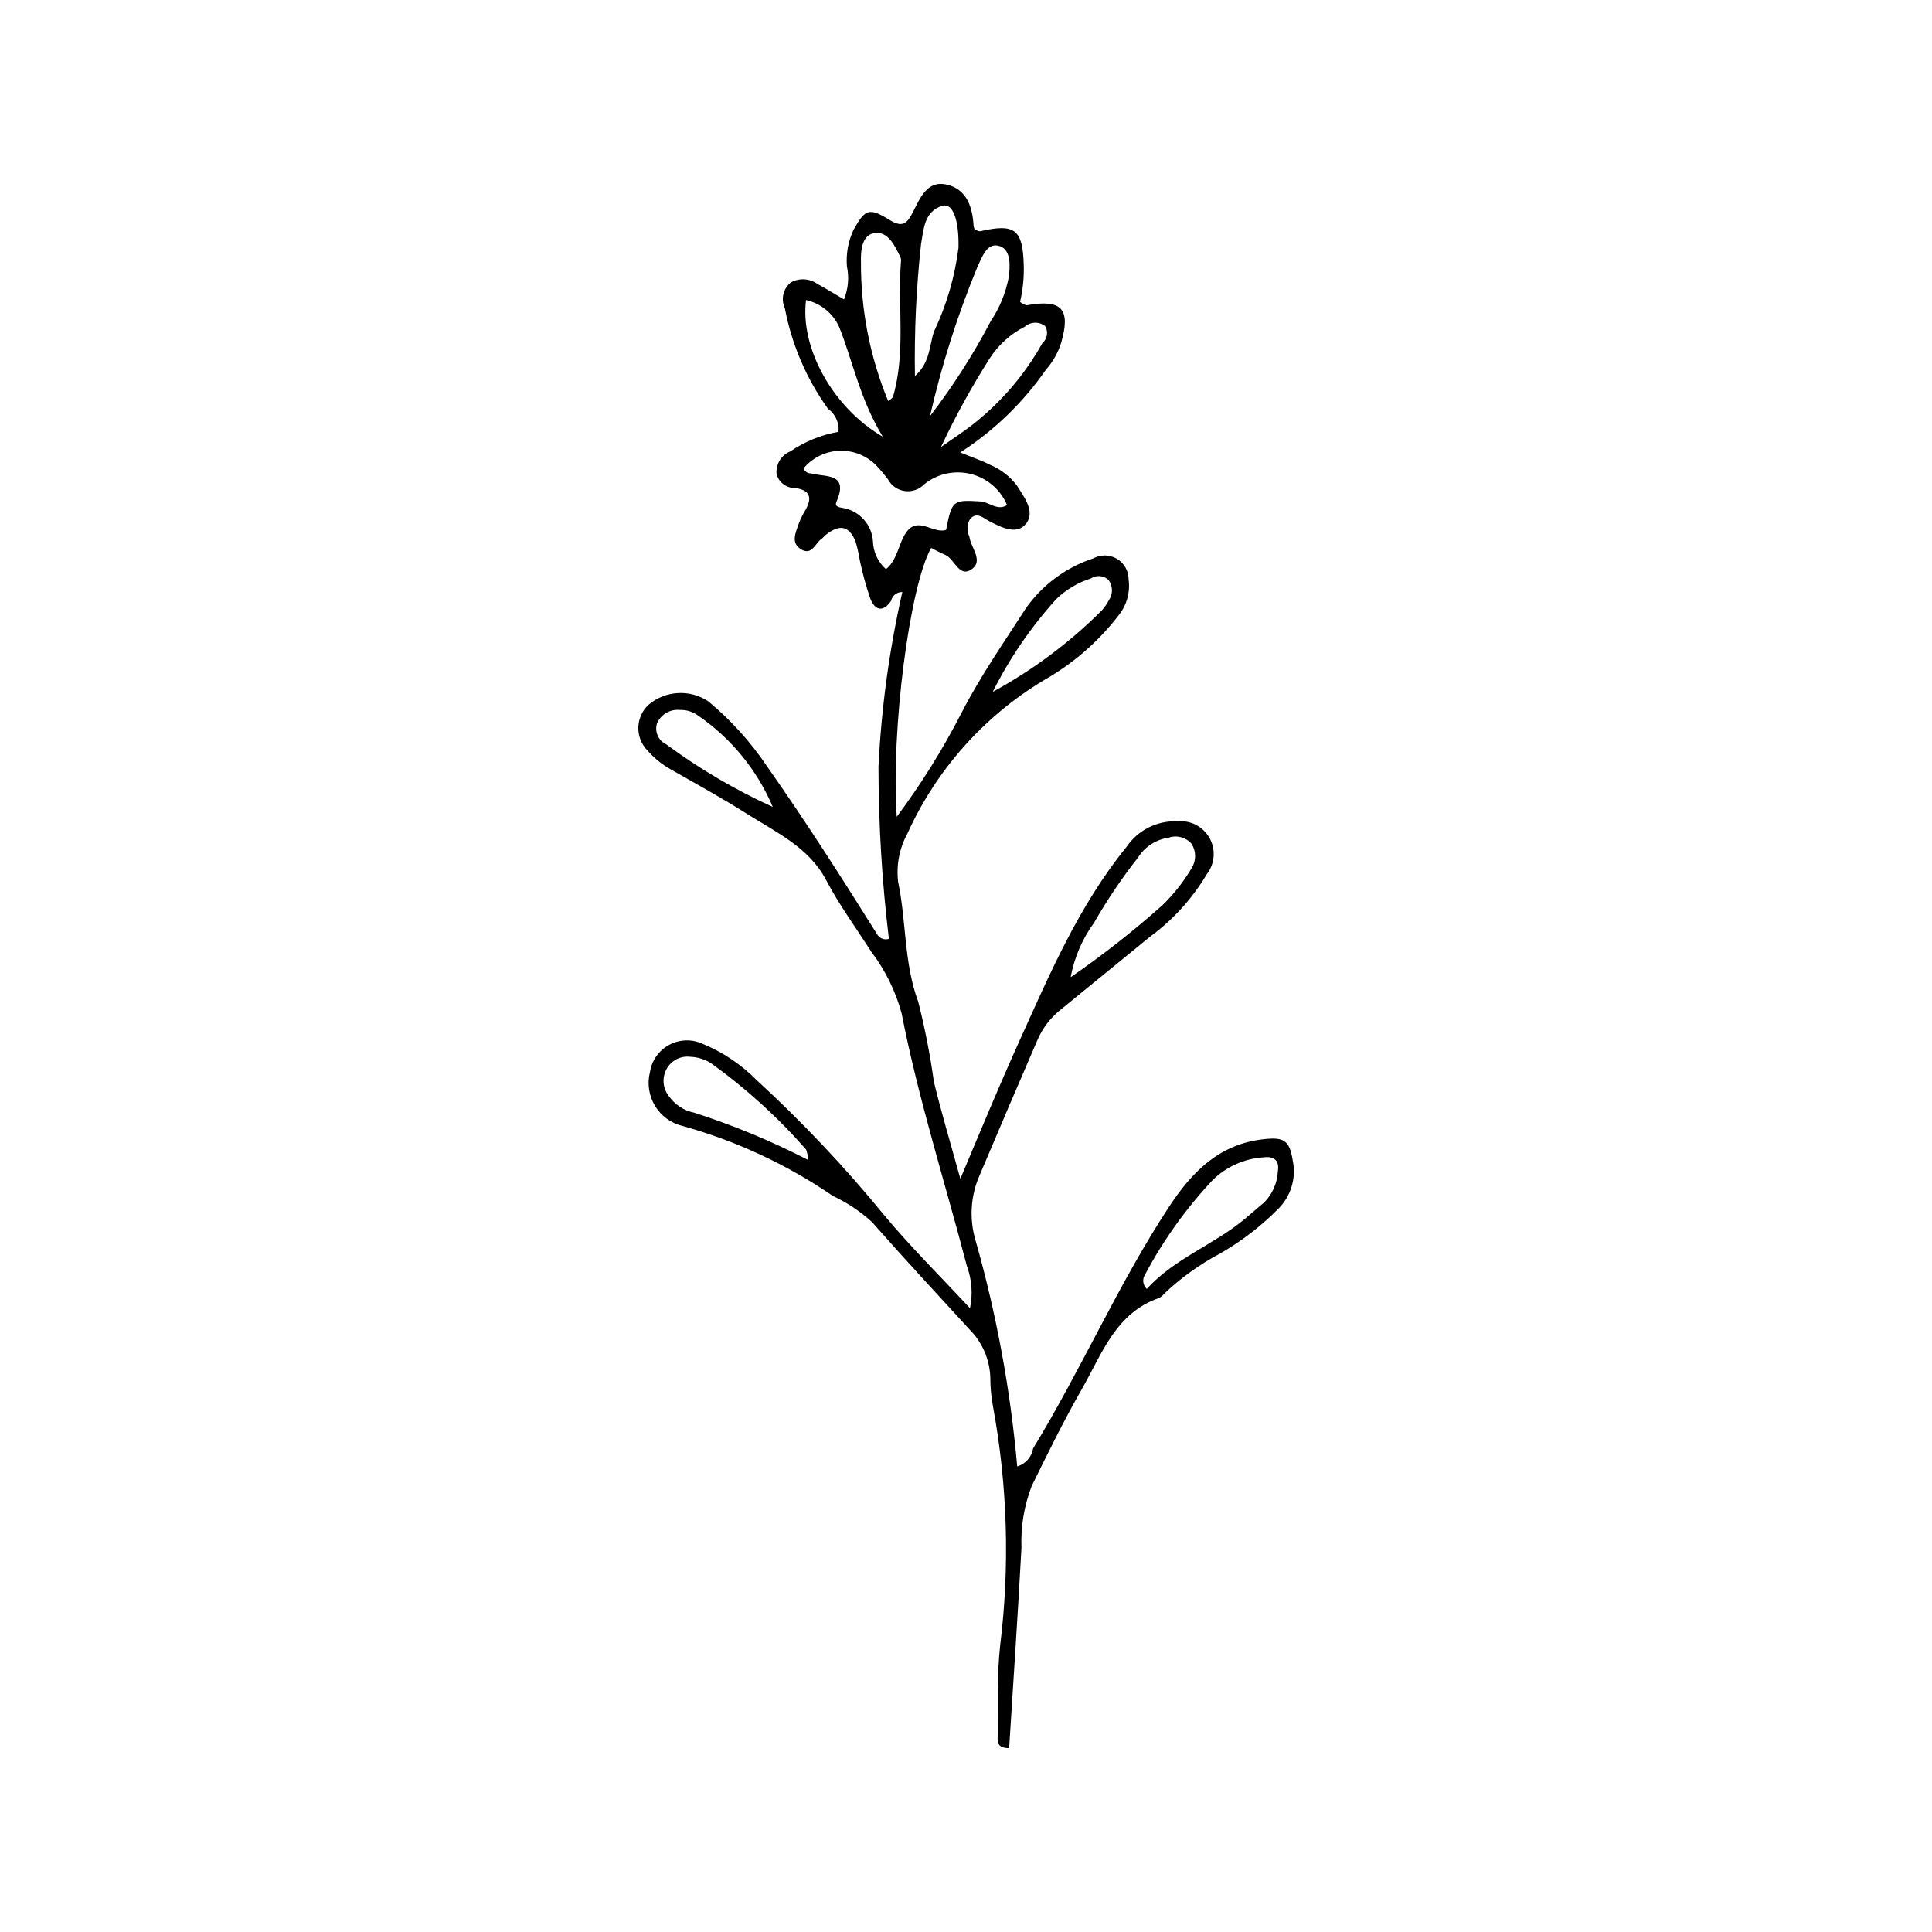
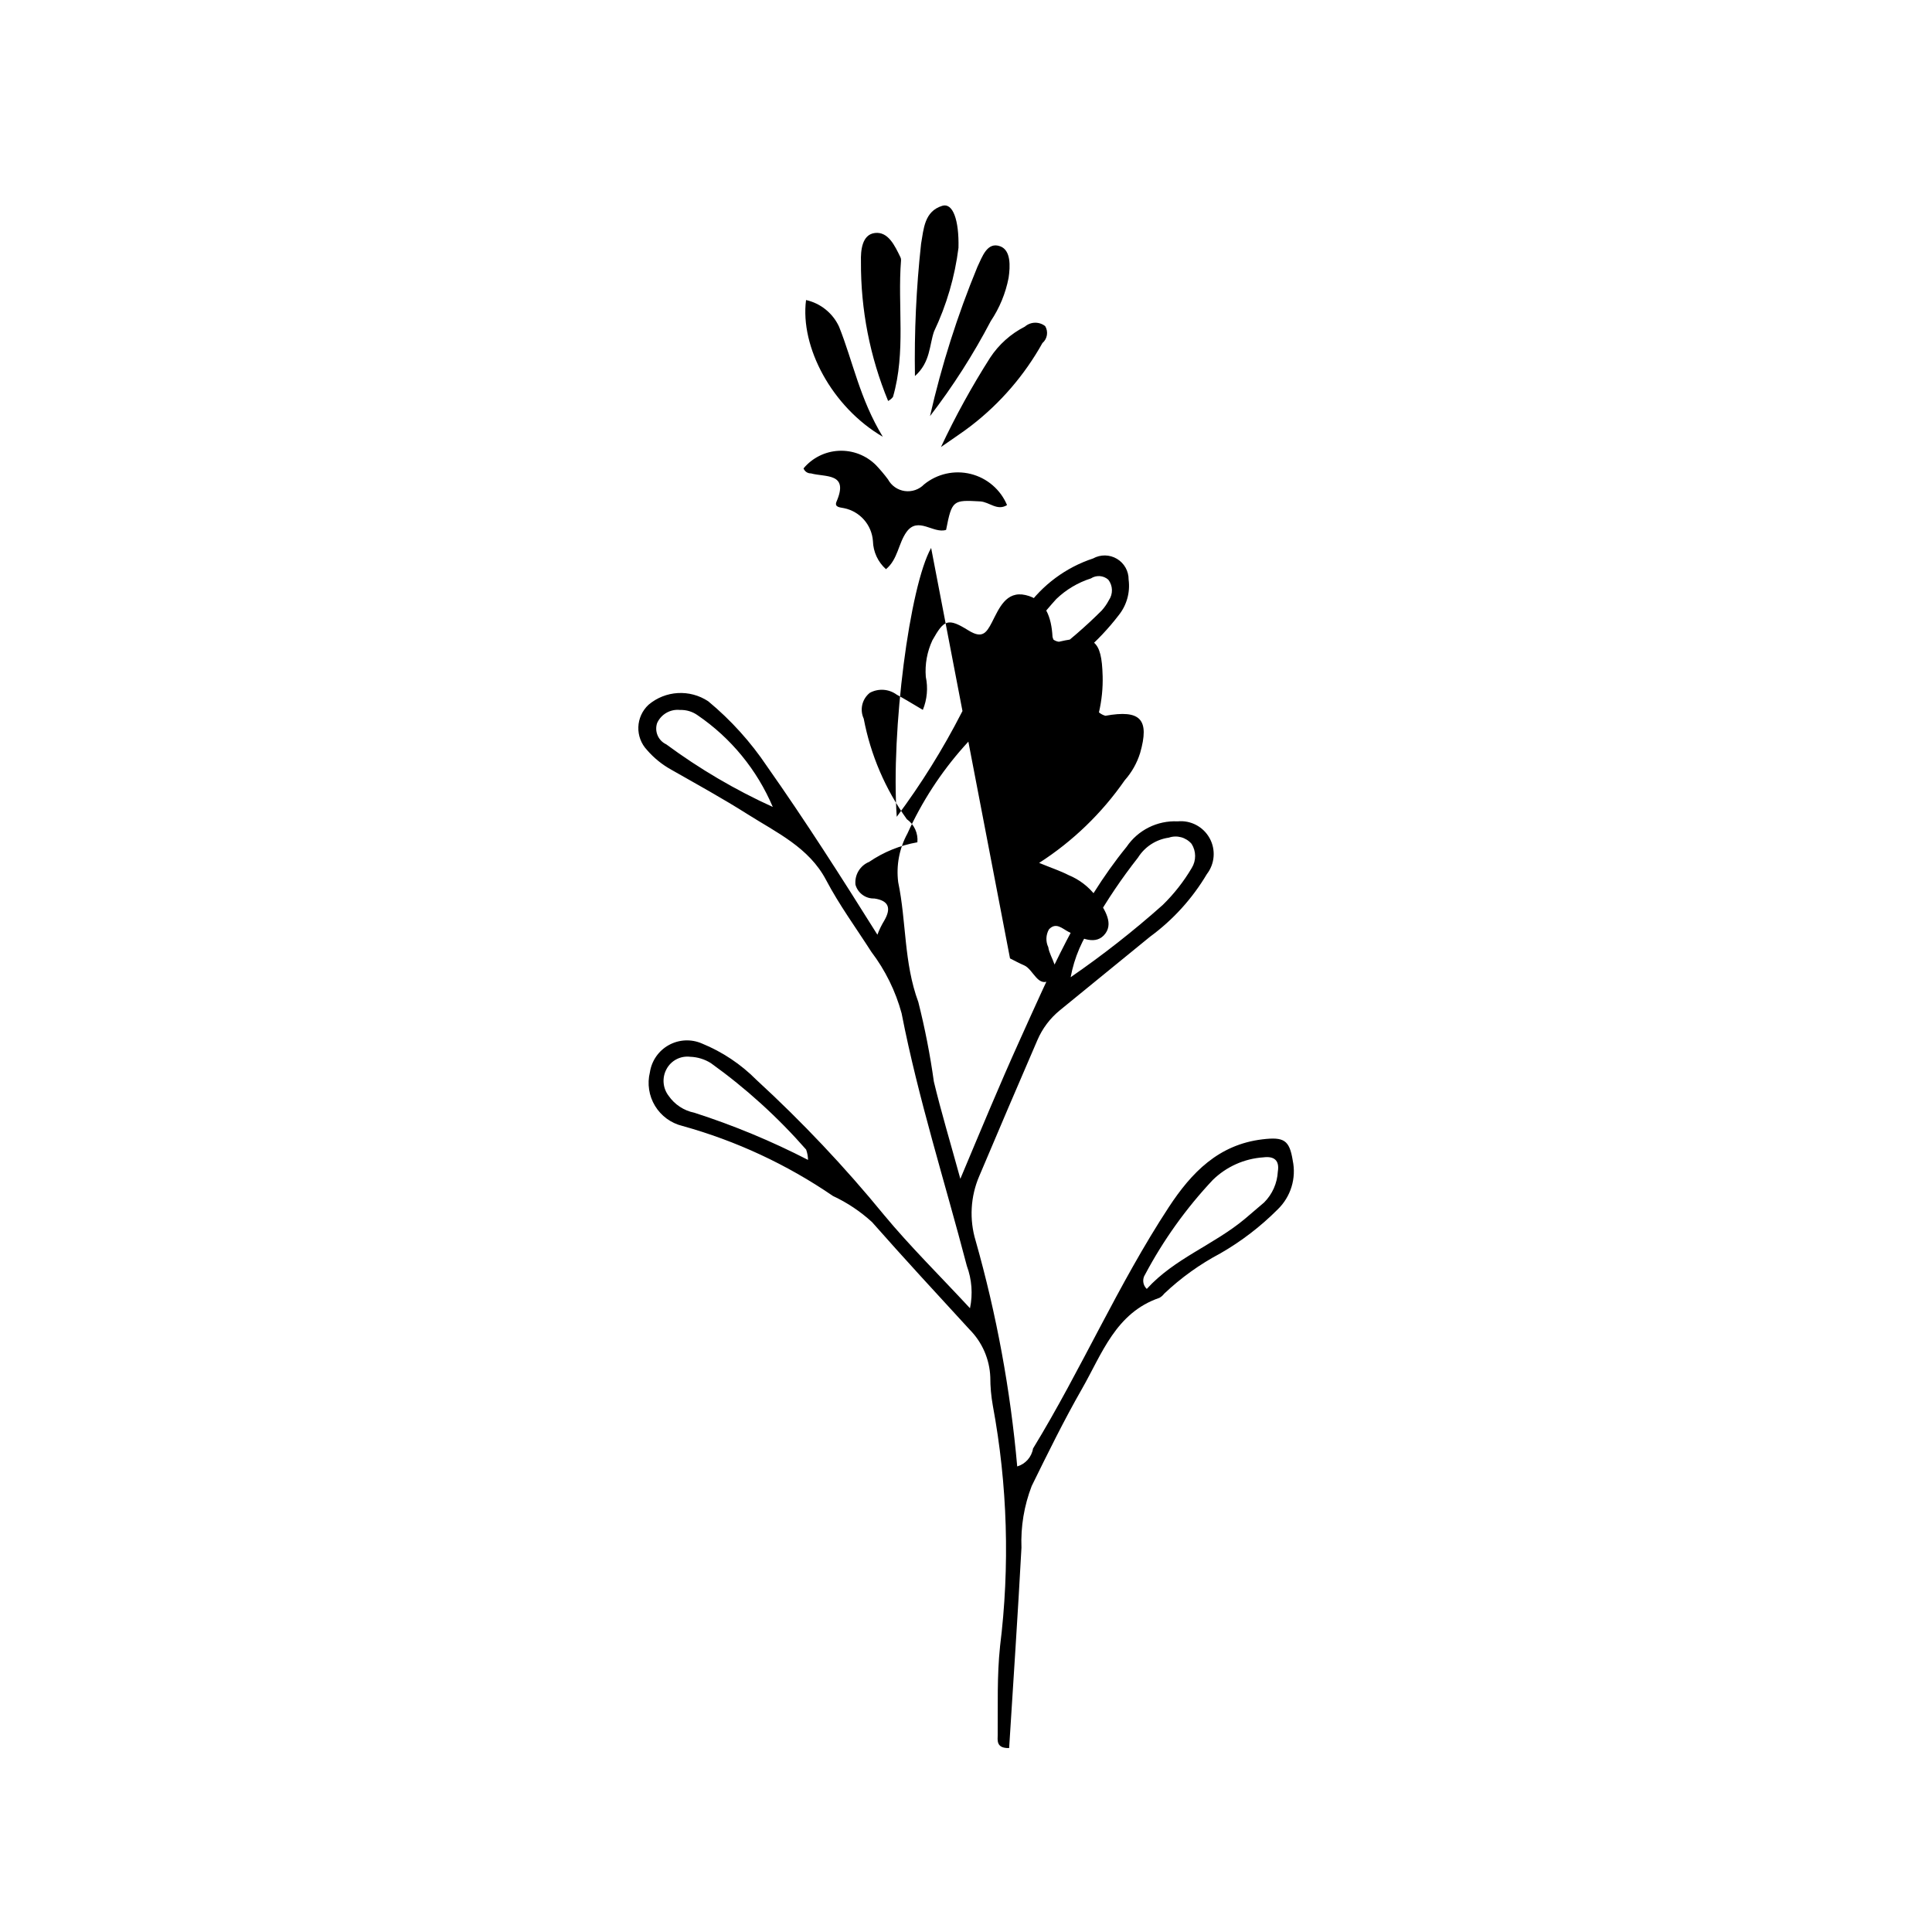
<svg xmlns="http://www.w3.org/2000/svg" fill="#000000" width="800px" height="800px" version="1.1" viewBox="144 144 512 512">
-   <path d="m390.76 289.21c-5.695 10.043-10.684 48.41-9.113 71.25 6.481-8.691 12.223-17.906 17.168-27.551 4.988-9.703 11.168-18.582 17.023-27.668v-0.004c4.367-6.211 10.621-10.855 17.836-13.238 1.973-1.098 4.383-1.062 6.324 0.094 1.941 1.152 3.121 3.254 3.098 5.516 0.445 3.344-0.484 6.727-2.582 9.371-5.434 7.09-12.25 13-20.039 17.375-15.816 9.559-28.363 23.688-35.988 40.523-2.156 3.938-3.016 8.453-2.457 12.906 2.195 10.492 1.457 21.281 5.34 31.789 1.75 6.941 3.125 13.973 4.113 21.066 1.926 8.02 4.316 15.926 7.019 25.762 5.652-13.449 10.414-24.953 15.531-36.27 8.109-17.93 15.895-36.188 28.5-51.68h0.004c3.023-4.473 8.16-7.043 13.551-6.781 3.457-0.34 6.781 1.406 8.465 4.445 1.684 3.039 1.398 6.789-0.727 9.539-3.852 6.488-8.973 12.133-15.062 16.594-7.953 6.496-15.91 12.988-23.867 19.473-2.609 2.121-4.664 4.848-5.984 7.941-5.184 11.988-10.316 23.996-15.402 36.027-2.324 5.41-2.664 11.469-0.961 17.105 5.547 19.555 9.234 39.586 11.023 59.832 2.191-0.648 3.82-2.492 4.191-4.75 12.773-20.895 22.535-43.484 36-63.996 6-9.141 13.168-16.555 24.797-17.941 5.684-0.68 7.148 0.176 8.023 5.57h-0.004c1.004 4.734-0.504 9.648-3.984 13.008-4.531 4.539-9.641 8.461-15.203 11.652-5.422 2.867-10.43 6.461-14.879 10.68-0.336 0.449-0.762 0.82-1.25 1.094-11.59 3.961-15.207 14.812-20.496 24.059-4.809 8.402-9.09 17.113-13.359 25.812-2.008 5.207-2.93 10.766-2.711 16.344-0.957 17.73-2.16 35.445-3.266 53.098-3.5 0.09-3.043-2.117-3.031-3.508 0.066-7.797-0.203-15.648 0.617-23.379h-0.004c2.648-21.273 2-42.824-1.91-63.898-0.441-2.469-0.664-4.973-0.664-7.484-0.176-4.773-2.152-9.305-5.527-12.684-8.652-9.434-17.352-18.832-25.812-28.434-3.078-2.816-6.562-5.148-10.344-6.91-12.188-8.348-25.672-14.621-39.906-18.57-3.031-0.738-5.644-2.648-7.262-5.316-1.617-2.668-2.106-5.871-1.359-8.898 0.457-3.051 2.305-5.719 5.008-7.215 2.699-1.496 5.938-1.652 8.77-0.426 5.426 2.215 10.352 5.5 14.477 9.664 12.098 11.109 23.391 23.066 33.789 35.777 6.875 8.297 14.594 15.895 22.785 24.723v0.004c0.785-3.742 0.496-7.629-0.832-11.215-5.82-22.293-12.863-44.273-17.285-66.922h0.004c-1.605-5.906-4.332-11.445-8.031-16.32-4.043-6.324-8.488-12.379-12.004-19.055-4.527-8.602-13.125-12.555-20.816-17.426-6.574-4.164-13.41-7.922-20.176-11.773l-0.004-0.004c-2.441-1.348-4.629-3.117-6.453-5.231-1.543-1.641-2.367-3.824-2.293-6.074 0.078-2.25 1.047-4.375 2.695-5.906 4.484-3.801 10.945-4.176 15.84-0.918 5.992 4.969 11.238 10.773 15.57 17.234 10.246 14.559 19.805 29.543 29.246 44.613h0.004c0.645 1.02 1.895 1.473 3.043 1.105-1.832-15.152-2.75-30.402-2.758-45.668 0.762-15.57 2.875-31.043 6.32-46.246-1.441-0.031-2.699 0.965-3 2.371-2.254 3.231-4.328 2.312-5.488-0.621-1.16-3.394-2.102-6.859-2.828-10.371-0.254-1.645-0.625-3.269-1.113-4.859-1.707-4.07-4.16-4.559-7.777-1.734-0.438 0.34-0.77 0.824-1.223 1.137-1.672 1.156-2.508 4.41-5.297 2.816-2.91-1.66-1.574-4.375-0.785-6.707v0.004c0.484-1.305 1.094-2.559 1.82-3.746 1.844-3.203 1.293-5.273-2.629-5.852-2.316 0.082-4.387-1.434-5.008-3.668-0.262-2.594 1.215-5.047 3.629-6.035 3.84-2.621 8.199-4.391 12.781-5.191 0.23-2.394-0.836-4.731-2.797-6.121-5.703-7.945-9.602-17.039-11.422-26.645-1.105-2.379-0.441-5.203 1.605-6.84 2.269-1.238 5.051-1.051 7.133 0.48 2.168 1.16 4.258 2.469 6.93 4.035 1.133-2.773 1.406-5.82 0.785-8.754-0.266-3.328 0.34-6.672 1.754-9.699 3.059-5.402 4.023-6.039 9.547-2.606 3.59 2.231 4.719 0.773 6.219-2.144 1.883-3.656 3.727-8.398 8.902-7.231 5.352 1.211 6.875 5.969 7.156 11.035v0.004c0.055 0.273 0.141 0.539 0.266 0.789 0.426 0.297 0.914 0.484 1.43 0.551 9.25-2.141 11.336-0.512 11.586 9.027h0.004c0.09 3.258-0.242 6.512-0.98 9.688 0.5 0.418 1.082 0.727 1.711 0.902 9.348-1.691 11.766 0.941 9.191 9.91h-0.004c-0.832 2.656-2.219 5.102-4.066 7.184-6.051 8.715-13.754 16.156-22.68 21.898 3.441 1.406 5.691 2.144 7.769 3.219 2.852 1.164 5.344 3.066 7.215 5.516 1.918 3.027 4.84 6.828 2.602 9.93-2.438 3.379-6.543 1.277-9.82-0.41-1.641-0.844-3.301-2.644-5.176-0.637h0.004c-0.824 1.449-0.891 3.215-0.172 4.719 0.395 2.867 3.652 6.258 0.805 8.461-3.516 2.719-4.664-2.578-7.227-3.664-1.27-0.535-2.484-1.215-3.719-1.828zm20.117-11.363v0.004c-1.727-4.113-5.293-7.168-9.617-8.246-4.328-1.078-8.91-0.051-12.367 2.769-1.328 1.367-3.231 2.019-5.121 1.758-1.887-0.262-3.539-1.41-4.445-3.09-0.988-1.324-2.055-2.586-3.195-3.785-2.586-2.582-6.137-3.957-9.785-3.793-3.652 0.164-7.062 1.859-9.402 4.664 0.305 0.816 1.09 1.348 1.957 1.324 3.836 1.059 10.121-0.238 6.793 7.461-0.688 1.586 1.062 1.539 1.988 1.758h0.004c4.207 0.863 7.332 4.414 7.648 8.699 0.07 2.859 1.32 5.566 3.457 7.469 3.164-2.59 3.266-6.84 5.445-9.859 3.055-4.234 7.121 0.551 10.488-0.555 1.543-7.906 1.84-7.957 9.035-7.547 2.434 0.137 4.508 2.606 7.117 0.973zm16.859 125.12v0.004c8.516-5.863 16.656-12.254 24.379-19.129 2.992-2.918 5.59-6.223 7.711-9.824 1.207-1.961 1.191-4.438-0.043-6.383-1.488-1.738-3.887-2.391-6.047-1.645-3.367 0.469-6.352 2.406-8.156 5.285-4.293 5.457-8.18 11.219-11.633 17.242-3.121 4.293-5.246 9.23-6.211 14.453zm20.172 82.613c7.34-8.098 17.789-11.691 26.02-18.586 1.707-1.43 3.391-2.883 5.082-4.332 2.18-2.188 3.469-5.106 3.629-8.188 0.508-3.106-1.133-4.106-3.805-3.766-5.062 0.332-9.836 2.465-13.457 6.016-7.055 7.508-13.078 15.926-17.91 25.027-0.809 1.211-0.621 2.832 0.441 3.828zm-89.77-34.191c-0.02-0.934-0.191-1.859-0.504-2.738-7.504-8.57-15.969-16.254-25.223-22.898-1.648-1.043-3.547-1.629-5.496-1.695-2.566-0.312-5.062 0.984-6.281 3.269-1.227 2.262-1.008 5.031 0.555 7.074 1.605 2.32 4.051 3.93 6.82 4.484 10.367 3.336 20.445 7.516 30.129 12.504zm21.223-201.13c0.508-0.254 0.949-0.625 1.289-1.078 3.461-11.898 1.176-24.145 2.133-36.199 0.02-0.281-0.035-0.562-0.16-0.816-1.484-3.027-3.223-6.856-6.781-6.418-3.434 0.422-3.766 4.691-3.68 7.606-0.078 12.656 2.371 25.203 7.199 36.906zm11.098 4.019c6.082-7.91 11.469-16.336 16.098-25.176 2.328-3.469 3.938-7.367 4.731-11.469 0.453-3.066 0.629-7.269-2.176-8.344-3.508-1.34-4.816 2.789-6.098 5.457-5.281 12.805-9.48 26.027-12.555 39.531zm16.621 73.074c10.609-5.769 20.34-13.031 28.887-21.562 0.742-0.824 1.375-1.738 1.891-2.723 1.141-1.652 1.082-3.848-0.145-5.438-1.285-1.141-3.172-1.281-4.613-0.34-3.43 1.09-6.566 2.957-9.164 5.449-6.707 7.406-12.375 15.684-16.855 24.613zm-20.613-83.691c4.133-3.668 3.797-8.211 5.062-11.82 3.324-6.996 5.512-14.484 6.477-22.172 0.176-7.402-1.508-11.969-4.273-11.133-4.797 1.453-4.941 6.129-5.648 10.125h0.004c-1.273 11.621-1.812 23.312-1.621 35zm-37.672 114.19c-4.172-9.84-11.086-18.273-19.914-24.297-1.355-0.973-3-1.465-4.668-1.406-2.562-0.273-5.008 1.125-6.07 3.473-0.746 2.219 0.293 4.644 2.414 5.633 8.809 6.504 18.273 12.066 28.238 16.598zm44.57-95.383c3.617-2.543 5.926-4.019 8.078-5.703 7.68-5.938 14.078-13.371 18.809-21.848 1.305-1.117 1.613-3.012 0.734-4.488-1.598-1.258-3.863-1.199-5.394 0.137-3.738 1.898-6.914 4.746-9.211 8.25-4.84 7.598-9.188 15.5-13.016 23.652zm-35.754-38.957c-1.621 12.434 6.871 28.383 20.34 36.238-6.137-10.102-7.91-19.969-11.594-29.172-1.656-3.586-4.891-6.199-8.746-7.062z" />
+   <path d="m390.76 289.21c-5.695 10.043-10.684 48.41-9.113 71.25 6.481-8.691 12.223-17.906 17.168-27.551 4.988-9.703 11.168-18.582 17.023-27.668v-0.004c4.367-6.211 10.621-10.855 17.836-13.238 1.973-1.098 4.383-1.062 6.324 0.094 1.941 1.152 3.121 3.254 3.098 5.516 0.445 3.344-0.484 6.727-2.582 9.371-5.434 7.09-12.25 13-20.039 17.375-15.816 9.559-28.363 23.688-35.988 40.523-2.156 3.938-3.016 8.453-2.457 12.906 2.195 10.492 1.457 21.281 5.34 31.789 1.75 6.941 3.125 13.973 4.113 21.066 1.926 8.02 4.316 15.926 7.019 25.762 5.652-13.449 10.414-24.953 15.531-36.27 8.109-17.93 15.895-36.188 28.5-51.68h0.004c3.023-4.473 8.16-7.043 13.551-6.781 3.457-0.34 6.781 1.406 8.465 4.445 1.684 3.039 1.398 6.789-0.727 9.539-3.852 6.488-8.973 12.133-15.062 16.594-7.953 6.496-15.91 12.988-23.867 19.473-2.609 2.121-4.664 4.848-5.984 7.941-5.184 11.988-10.316 23.996-15.402 36.027-2.324 5.41-2.664 11.469-0.961 17.105 5.547 19.555 9.234 39.586 11.023 59.832 2.191-0.648 3.82-2.492 4.191-4.75 12.773-20.895 22.535-43.484 36-63.996 6-9.141 13.168-16.555 24.797-17.941 5.684-0.68 7.148 0.176 8.023 5.57h-0.004c1.004 4.734-0.504 9.648-3.984 13.008-4.531 4.539-9.641 8.461-15.203 11.652-5.422 2.867-10.43 6.461-14.879 10.68-0.336 0.449-0.762 0.82-1.25 1.094-11.59 3.961-15.207 14.812-20.496 24.059-4.809 8.402-9.09 17.113-13.359 25.812-2.008 5.207-2.93 10.766-2.711 16.344-0.957 17.73-2.16 35.445-3.266 53.098-3.5 0.09-3.043-2.117-3.031-3.508 0.066-7.797-0.203-15.648 0.617-23.379h-0.004c2.648-21.273 2-42.824-1.91-63.898-0.441-2.469-0.664-4.973-0.664-7.484-0.176-4.773-2.152-9.305-5.527-12.684-8.652-9.434-17.352-18.832-25.812-28.434-3.078-2.816-6.562-5.148-10.344-6.91-12.188-8.348-25.672-14.621-39.906-18.57-3.031-0.738-5.644-2.648-7.262-5.316-1.617-2.668-2.106-5.871-1.359-8.898 0.457-3.051 2.305-5.719 5.008-7.215 2.699-1.496 5.938-1.652 8.77-0.426 5.426 2.215 10.352 5.5 14.477 9.664 12.098 11.109 23.391 23.066 33.789 35.777 6.875 8.297 14.594 15.895 22.785 24.723v0.004c0.785-3.742 0.496-7.629-0.832-11.215-5.82-22.293-12.863-44.273-17.285-66.922h0.004c-1.605-5.906-4.332-11.445-8.031-16.32-4.043-6.324-8.488-12.379-12.004-19.055-4.527-8.602-13.125-12.555-20.816-17.426-6.574-4.164-13.41-7.922-20.176-11.773l-0.004-0.004c-2.441-1.348-4.629-3.117-6.453-5.231-1.543-1.641-2.367-3.824-2.293-6.074 0.078-2.25 1.047-4.375 2.695-5.906 4.484-3.801 10.945-4.176 15.84-0.918 5.992 4.969 11.238 10.773 15.57 17.234 10.246 14.559 19.805 29.543 29.246 44.613h0.004v0.004c0.484-1.305 1.094-2.559 1.82-3.746 1.844-3.203 1.293-5.273-2.629-5.852-2.316 0.082-4.387-1.434-5.008-3.668-0.262-2.594 1.215-5.047 3.629-6.035 3.84-2.621 8.199-4.391 12.781-5.191 0.23-2.394-0.836-4.731-2.797-6.121-5.703-7.945-9.602-17.039-11.422-26.645-1.105-2.379-0.441-5.203 1.605-6.84 2.269-1.238 5.051-1.051 7.133 0.48 2.168 1.16 4.258 2.469 6.93 4.035 1.133-2.773 1.406-5.82 0.785-8.754-0.266-3.328 0.34-6.672 1.754-9.699 3.059-5.402 4.023-6.039 9.547-2.606 3.59 2.231 4.719 0.773 6.219-2.144 1.883-3.656 3.727-8.398 8.902-7.231 5.352 1.211 6.875 5.969 7.156 11.035v0.004c0.055 0.273 0.141 0.539 0.266 0.789 0.426 0.297 0.914 0.484 1.43 0.551 9.25-2.141 11.336-0.512 11.586 9.027h0.004c0.09 3.258-0.242 6.512-0.98 9.688 0.5 0.418 1.082 0.727 1.711 0.902 9.348-1.691 11.766 0.941 9.191 9.91h-0.004c-0.832 2.656-2.219 5.102-4.066 7.184-6.051 8.715-13.754 16.156-22.68 21.898 3.441 1.406 5.691 2.144 7.769 3.219 2.852 1.164 5.344 3.066 7.215 5.516 1.918 3.027 4.84 6.828 2.602 9.93-2.438 3.379-6.543 1.277-9.82-0.41-1.641-0.844-3.301-2.644-5.176-0.637h0.004c-0.824 1.449-0.891 3.215-0.172 4.719 0.395 2.867 3.652 6.258 0.805 8.461-3.516 2.719-4.664-2.578-7.227-3.664-1.27-0.535-2.484-1.215-3.719-1.828zm20.117-11.363v0.004c-1.727-4.113-5.293-7.168-9.617-8.246-4.328-1.078-8.91-0.051-12.367 2.769-1.328 1.367-3.231 2.019-5.121 1.758-1.887-0.262-3.539-1.41-4.445-3.09-0.988-1.324-2.055-2.586-3.195-3.785-2.586-2.582-6.137-3.957-9.785-3.793-3.652 0.164-7.062 1.859-9.402 4.664 0.305 0.816 1.09 1.348 1.957 1.324 3.836 1.059 10.121-0.238 6.793 7.461-0.688 1.586 1.062 1.539 1.988 1.758h0.004c4.207 0.863 7.332 4.414 7.648 8.699 0.07 2.859 1.32 5.566 3.457 7.469 3.164-2.59 3.266-6.84 5.445-9.859 3.055-4.234 7.121 0.551 10.488-0.555 1.543-7.906 1.84-7.957 9.035-7.547 2.434 0.137 4.508 2.606 7.117 0.973zm16.859 125.12v0.004c8.516-5.863 16.656-12.254 24.379-19.129 2.992-2.918 5.59-6.223 7.711-9.824 1.207-1.961 1.191-4.438-0.043-6.383-1.488-1.738-3.887-2.391-6.047-1.645-3.367 0.469-6.352 2.406-8.156 5.285-4.293 5.457-8.18 11.219-11.633 17.242-3.121 4.293-5.246 9.23-6.211 14.453zm20.172 82.613c7.34-8.098 17.789-11.691 26.02-18.586 1.707-1.43 3.391-2.883 5.082-4.332 2.18-2.188 3.469-5.106 3.629-8.188 0.508-3.106-1.133-4.106-3.805-3.766-5.062 0.332-9.836 2.465-13.457 6.016-7.055 7.508-13.078 15.926-17.91 25.027-0.809 1.211-0.621 2.832 0.441 3.828zm-89.77-34.191c-0.02-0.934-0.191-1.859-0.504-2.738-7.504-8.57-15.969-16.254-25.223-22.898-1.648-1.043-3.547-1.629-5.496-1.695-2.566-0.312-5.062 0.984-6.281 3.269-1.227 2.262-1.008 5.031 0.555 7.074 1.605 2.32 4.051 3.93 6.82 4.484 10.367 3.336 20.445 7.516 30.129 12.504zm21.223-201.13c0.508-0.254 0.949-0.625 1.289-1.078 3.461-11.898 1.176-24.145 2.133-36.199 0.02-0.281-0.035-0.562-0.16-0.816-1.484-3.027-3.223-6.856-6.781-6.418-3.434 0.422-3.766 4.691-3.68 7.606-0.078 12.656 2.371 25.203 7.199 36.906zm11.098 4.019c6.082-7.91 11.469-16.336 16.098-25.176 2.328-3.469 3.938-7.367 4.731-11.469 0.453-3.066 0.629-7.269-2.176-8.344-3.508-1.34-4.816 2.789-6.098 5.457-5.281 12.805-9.48 26.027-12.555 39.531zm16.621 73.074c10.609-5.769 20.34-13.031 28.887-21.562 0.742-0.824 1.375-1.738 1.891-2.723 1.141-1.652 1.082-3.848-0.145-5.438-1.285-1.141-3.172-1.281-4.613-0.34-3.43 1.09-6.566 2.957-9.164 5.449-6.707 7.406-12.375 15.684-16.855 24.613zm-20.613-83.691c4.133-3.668 3.797-8.211 5.062-11.82 3.324-6.996 5.512-14.484 6.477-22.172 0.176-7.402-1.508-11.969-4.273-11.133-4.797 1.453-4.941 6.129-5.648 10.125h0.004c-1.273 11.621-1.812 23.312-1.621 35zm-37.672 114.19c-4.172-9.84-11.086-18.273-19.914-24.297-1.355-0.973-3-1.465-4.668-1.406-2.562-0.273-5.008 1.125-6.07 3.473-0.746 2.219 0.293 4.644 2.414 5.633 8.809 6.504 18.273 12.066 28.238 16.598zm44.57-95.383c3.617-2.543 5.926-4.019 8.078-5.703 7.68-5.938 14.078-13.371 18.809-21.848 1.305-1.117 1.613-3.012 0.734-4.488-1.598-1.258-3.863-1.199-5.394 0.137-3.738 1.898-6.914 4.746-9.211 8.25-4.84 7.598-9.188 15.5-13.016 23.652zm-35.754-38.957c-1.621 12.434 6.871 28.383 20.34 36.238-6.137-10.102-7.91-19.969-11.594-29.172-1.656-3.586-4.891-6.199-8.746-7.062z" />
</svg>